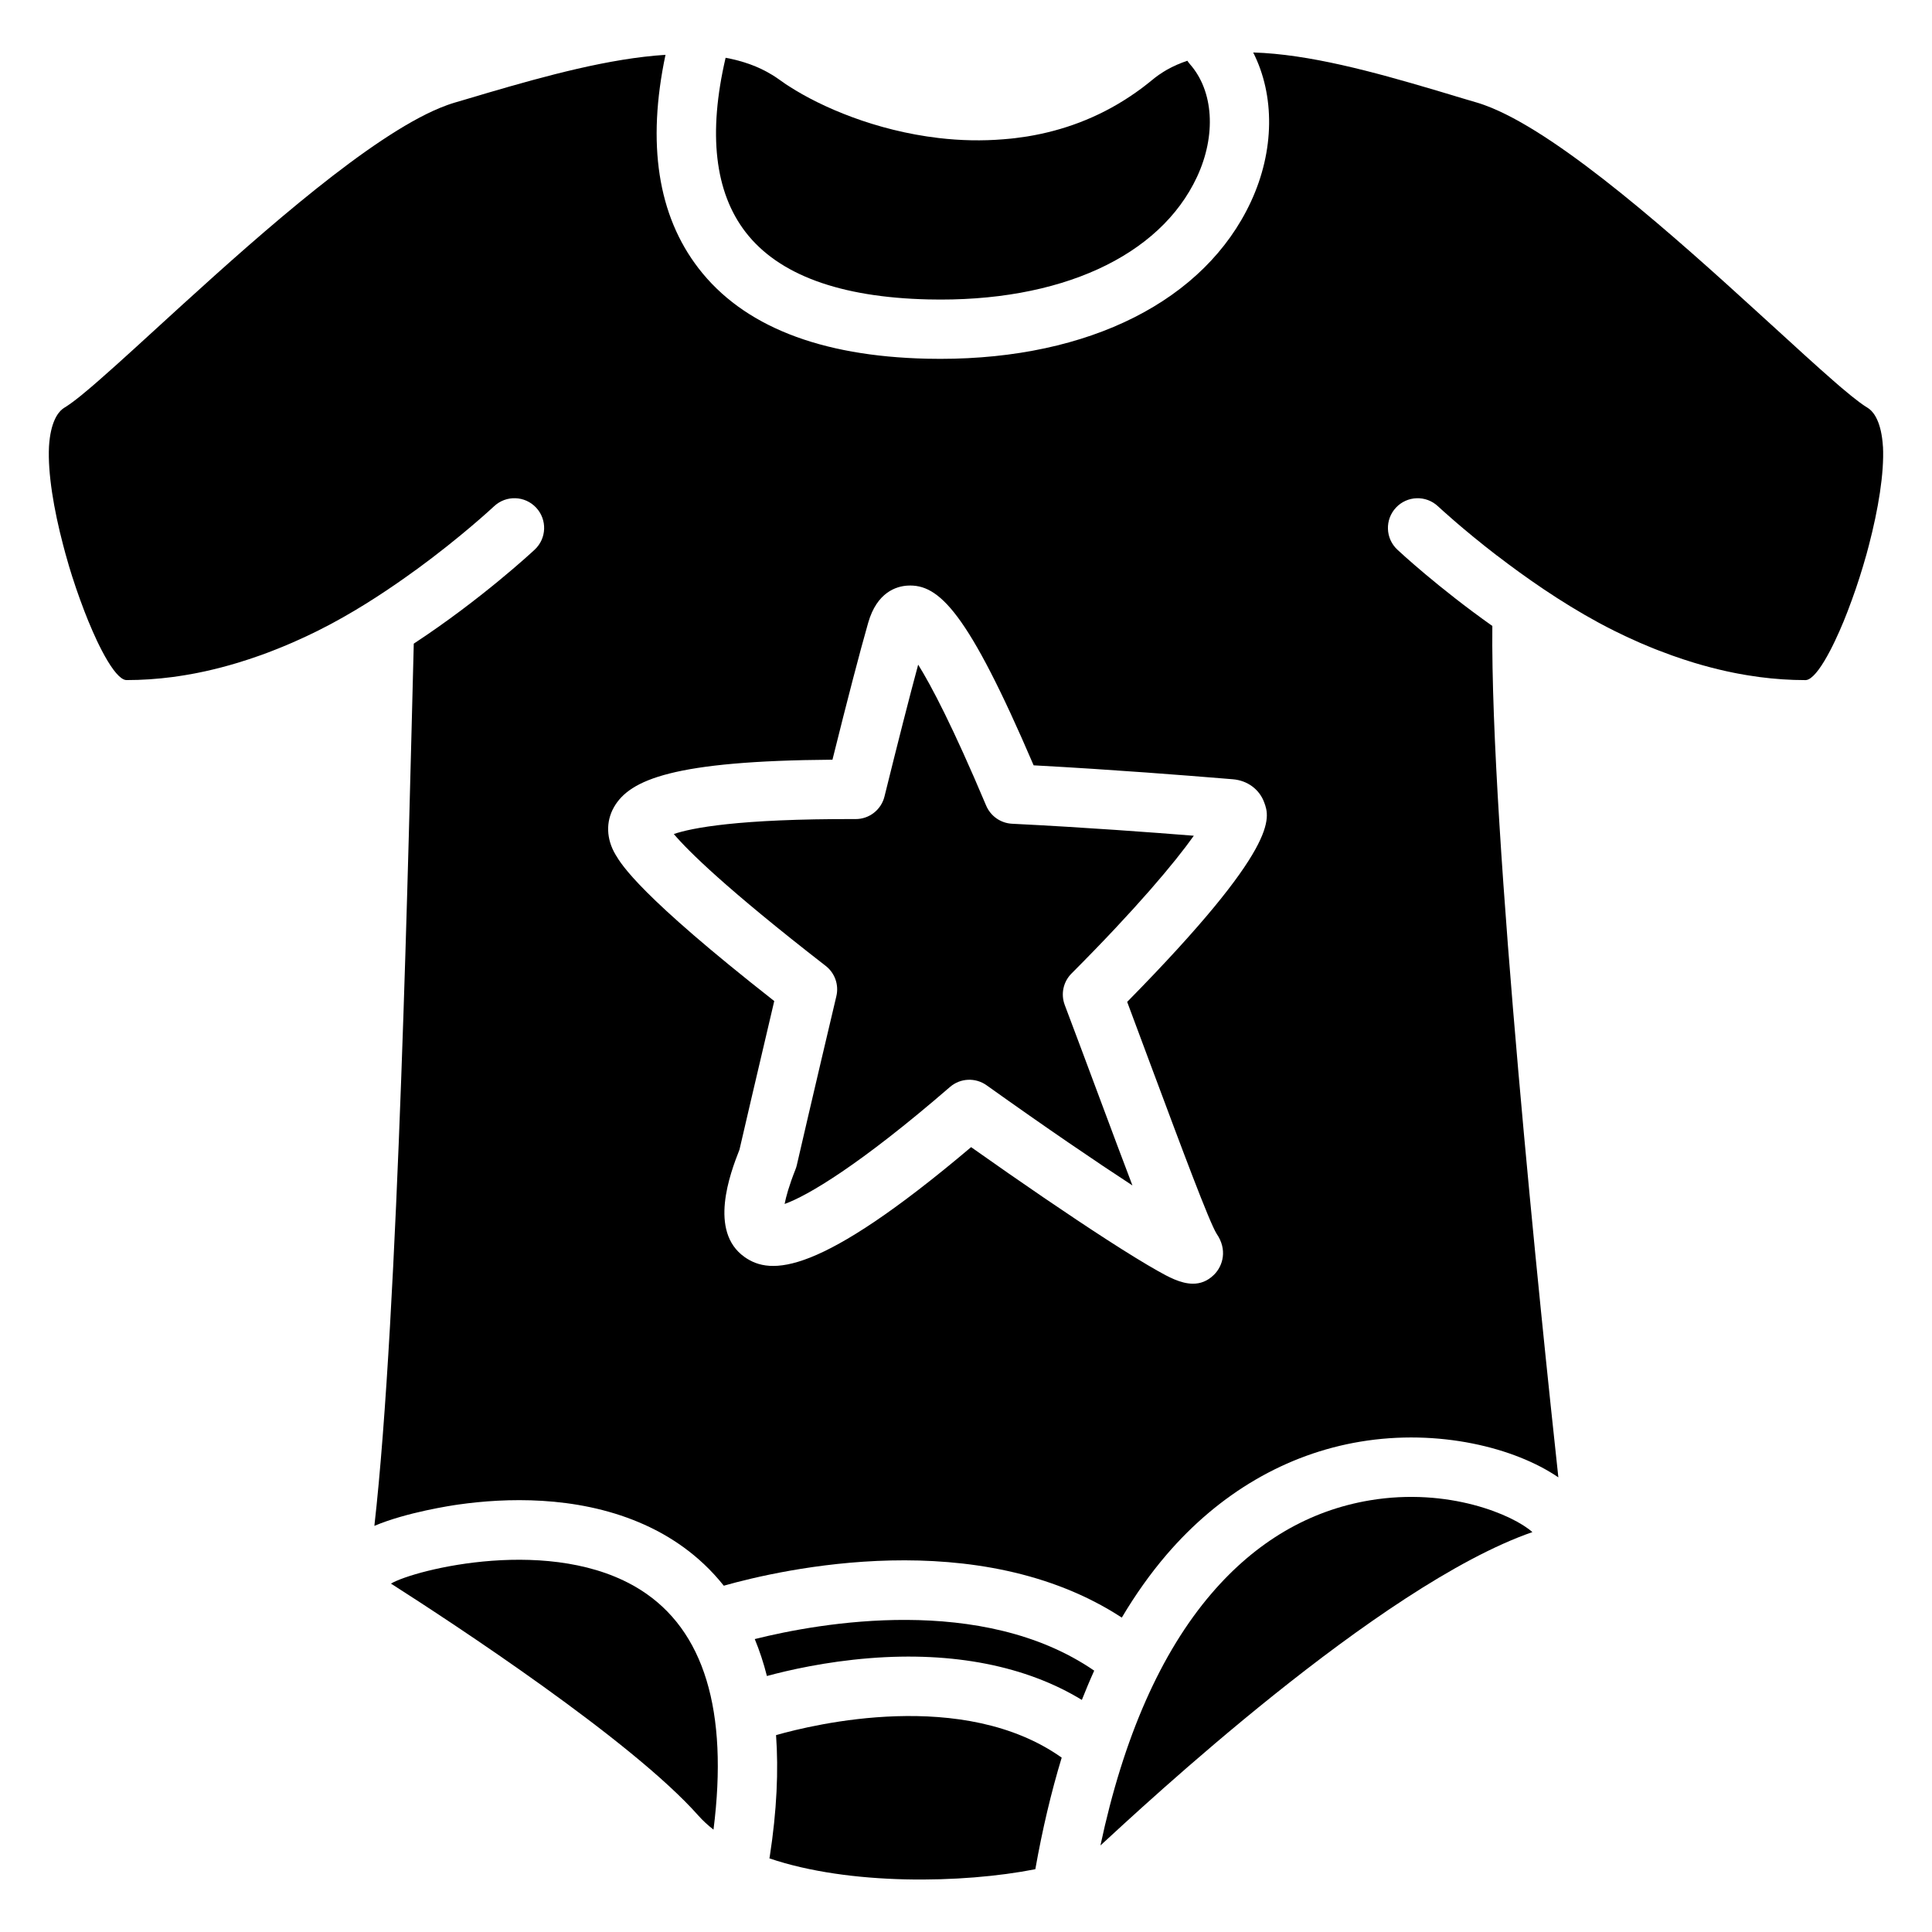
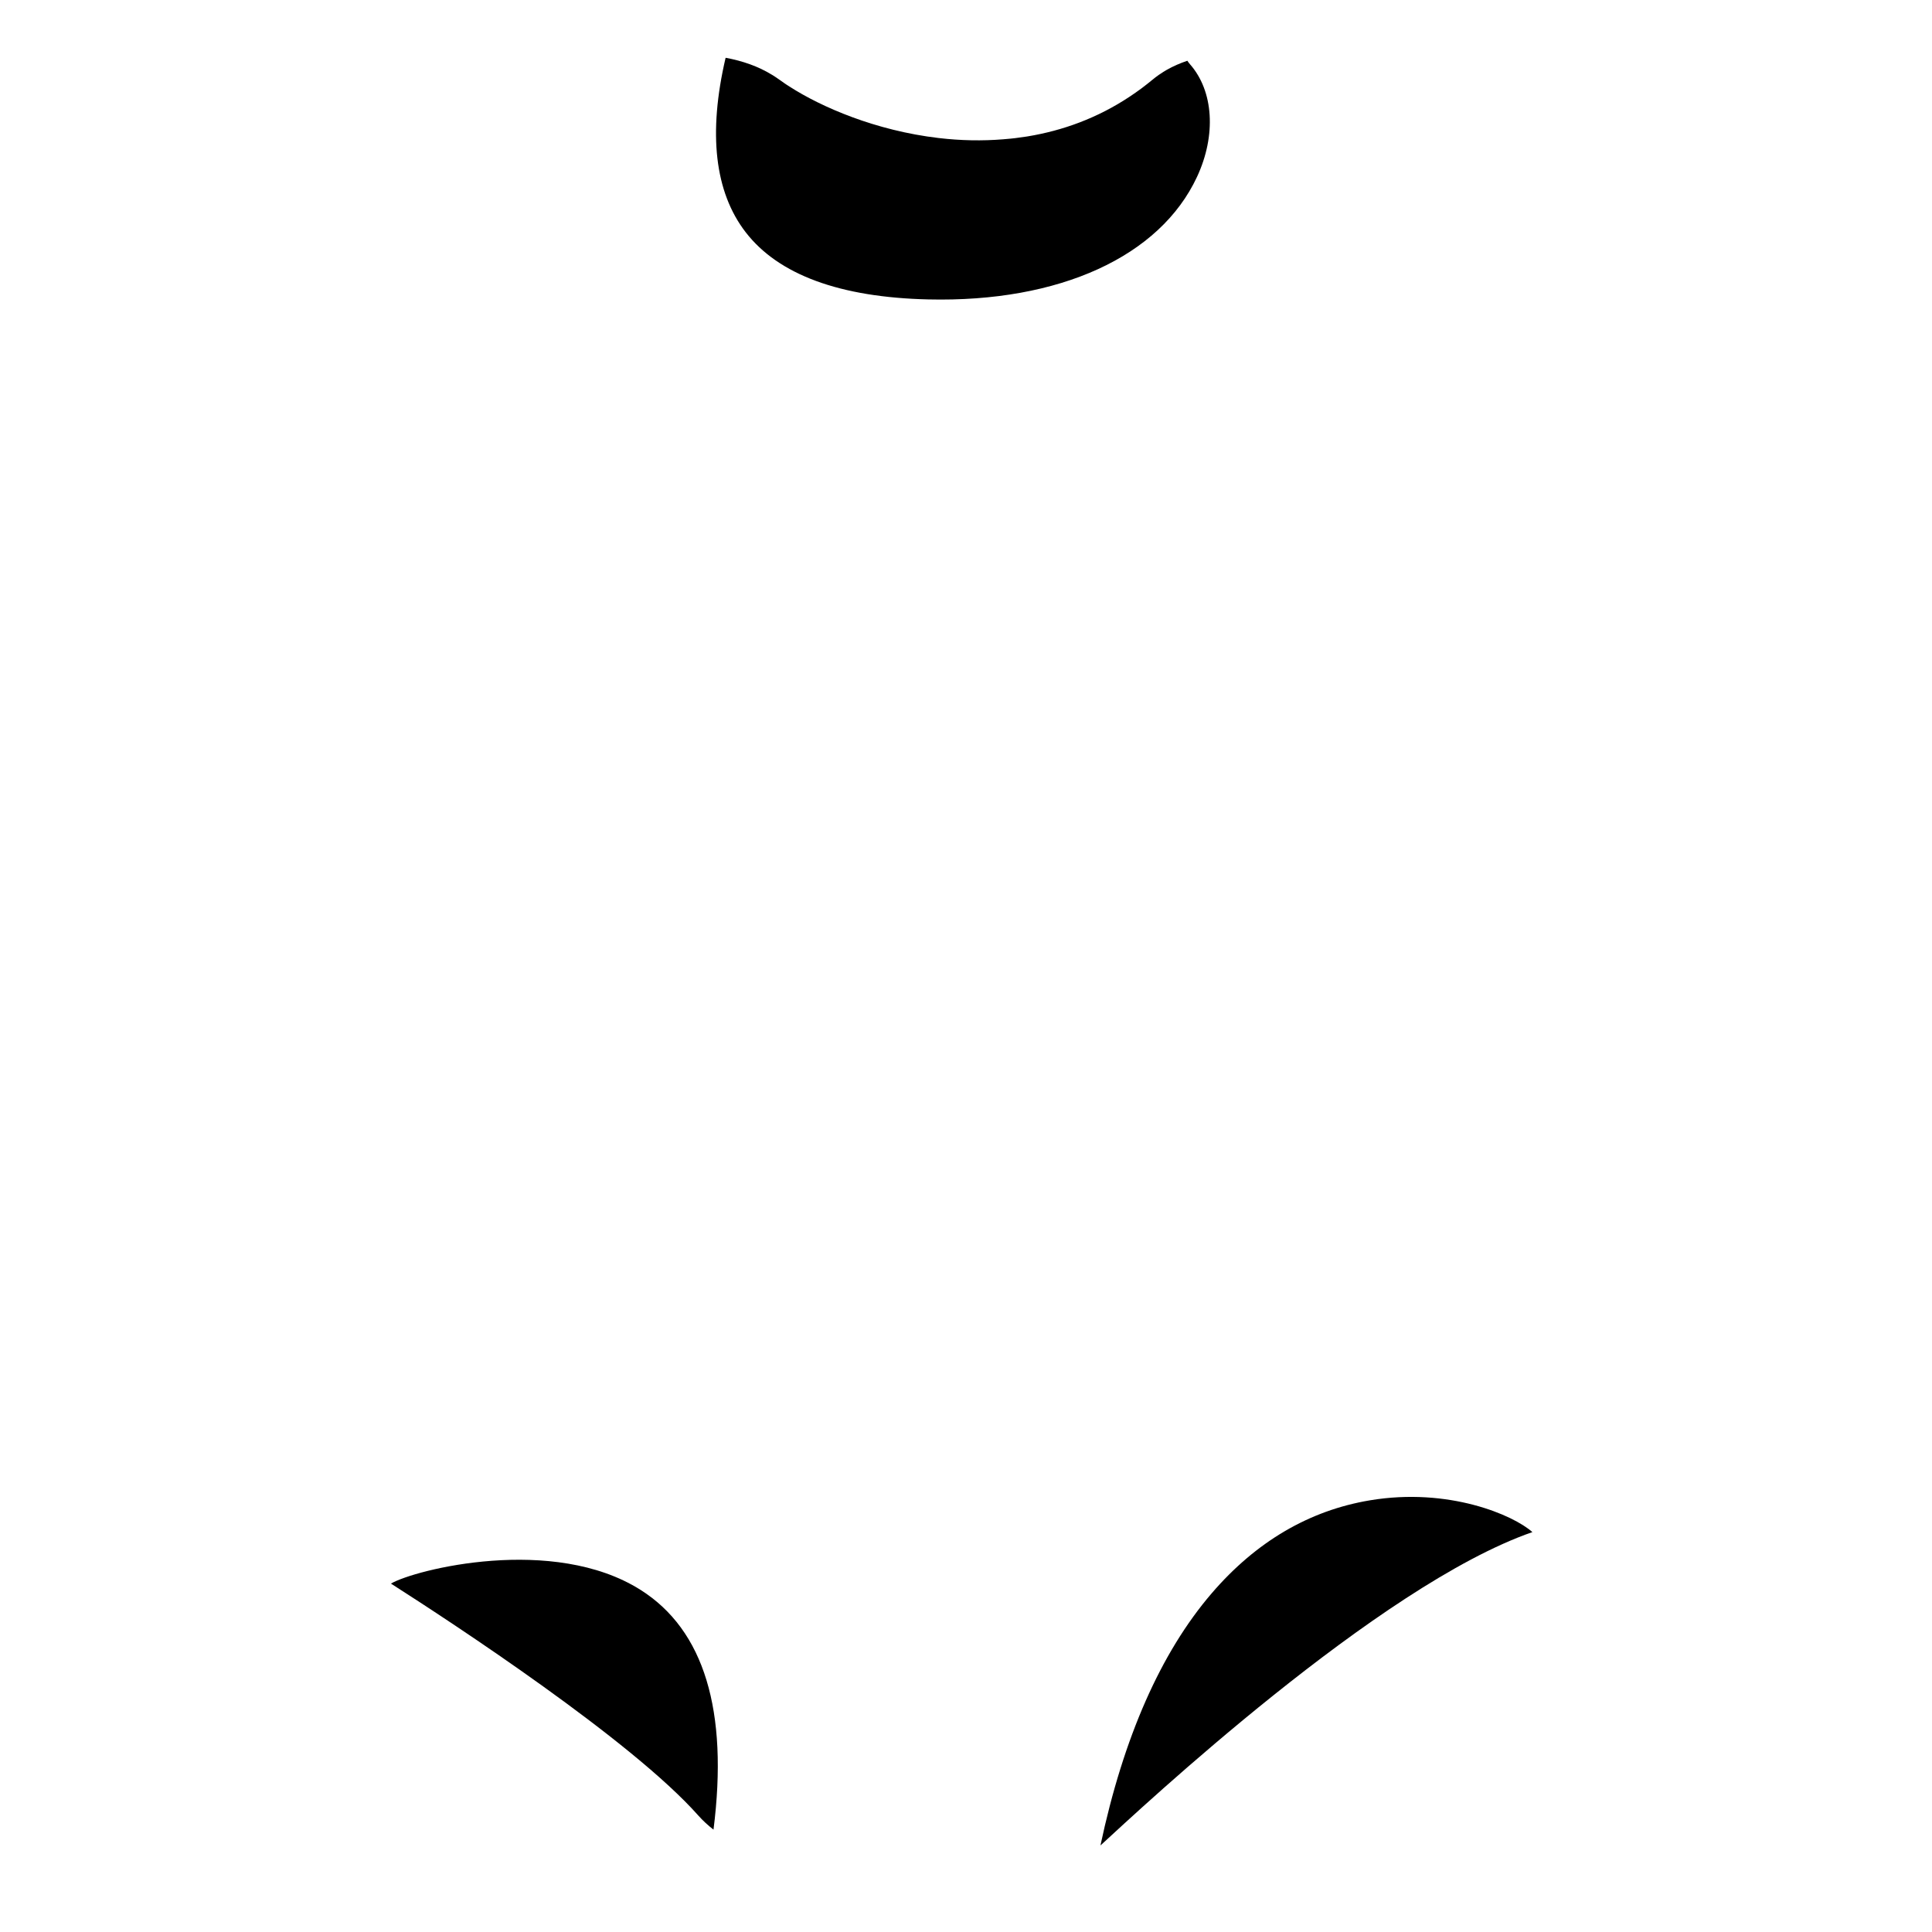
<svg xmlns="http://www.w3.org/2000/svg" fill="#000000" width="800px" height="800px" version="1.1" viewBox="144 144 512 512">
  <g>
-     <path d="m425.36 609.79c-25.988-18.43-65.625-8.836-75.699-5.965 0.668 9.277 0.227 19.938-1.672 32.207-0.02 0.148-0.059 0.297-0.09 0.453 21.176 7.203 51.207 6.672 70.473 2.875 1.871-10.531 4.203-20.402 6.988-29.57z" />
-     <path d="m344.02 578.37c1.238 3.012 2.332 6.269 3.219 9.789 5.617-1.523 15.477-3.789 27.207-4.723 22.168-1.77 41.477 2.055 56.254 11.059 1.055-2.648 2.137-5.246 3.277-7.754-29.68-20.395-72.758-12.668-89.957-8.371z" />
    <path d="m341.6 205.53c8.699 11.285 24.992 17.277 48.422 17.82 34.746 0.816 61.371-11.355 71.211-32.5 5.125-11.02 4.387-22.742-1.891-29.844-0.254-0.285-0.473-0.59-0.68-0.906-1.91 0.641-3.719 1.426-5.422 2.391-0.051 0.031-0.109 0.059-0.156 0.09-0.551 0.316-1.094 0.668-1.613 1.023-0.098 0.07-0.207 0.129-0.305 0.195-0.609 0.422-1.191 0.867-1.762 1.34-0.906 0.746-1.82 1.465-2.734 2.156-0.09 0.07-0.176 0.137-0.277 0.207-0.965 0.707-1.93 1.387-2.902 2.035-0.012 0.012-0.02 0.012-0.031 0.02-8.68 5.777-17.898 9.062-27.078 10.578-0.109 0.02-0.207 0.039-0.316 0.051-0.992 0.156-1.988 0.297-2.981 0.414-0.414 0.051-0.816 0.098-1.23 0.137-0.66 0.07-1.328 0.129-1.988 0.176-5.519 0.453-11.238 0.355-17.121-0.336-16.738-1.969-31.105-8.215-39.516-13.637-0.246-0.156-0.48-0.316-0.719-0.461-0.176-0.117-0.363-0.234-0.543-0.363-0.48-0.324-0.945-0.66-1.379-0.973h-0.012c-0.609-0.441-1.23-0.867-1.871-1.258-0.039-0.02-0.078-0.039-0.109-0.059-3.633-2.234-7.773-3.68-12.301-4.516-4.672 20.012-2.902 35.57 5.305 46.219z" />
    <path d="m313.76 565.34c-23.145-14.641-59.797-5.391-66.156-1.672 16.648 10.637 63.832 41.574 81.457 61.469 1.191 1.34 2.539 2.578 4.023 3.738 3.996-31.516-2.488-52.887-19.324-63.535z" />
-     <path d="m405.34 357.49c-8.848-20.969-14.543-31.785-18.016-37.352-2.301 8.531-5.293 20.242-8.926 34.941-0.867 3.523-4.043 6.004-7.664 5.984-31.242-0.098-43.512 2.371-48.168 3.965 3.75 4.418 13.746 14.375 40.246 34.941 2.441 1.891 3.543 5.027 2.832 8.031-5.875 24.816-10.441 44.574-10.48 44.773-0.09 0.383-0.207 0.758-0.355 1.133-1.73 4.367-2.519 7.293-2.875 9.16 6.012-2.144 19.77-10.195 43.809-30.996 2.746-2.383 6.769-2.566 9.723-0.453 16.051 11.453 29.117 20.328 38.641 26.539-2.363-6.188-5.273-13.965-8.914-23.734-2.824-7.578-5.863-15.723-9.023-24.09-1.094-2.894-0.395-6.148 1.789-8.336 17.113-17.152 27.434-29.48 32.414-36.516-10.863-0.867-28.801-2.215-48.176-3.18-3.016-0.156-5.684-2.027-6.856-4.812z" />
    <path d="m507.05 541.6c-16.109 2.688-30.219 10.98-41.957 24.66-13.492 15.723-23.371 38.18-29.461 66.793 0.031-0.031 0.078-0.059 0.109-0.09 10.609-9.75 73.723-68.84 114.36-82.941-5.059-4.527-22.188-11.906-43.051-8.422z" />
-     <path d="m643 262.38c-0.395-6.414-2.332-8.984-3.582-9.969-0.137-0.109-0.285-0.207-0.434-0.305 0 0-0.012 0-0.012-0.012-0.031-0.02-0.07-0.051-0.109-0.07-0.188-0.117-0.383-0.246-0.602-0.383-0.148-0.098-0.297-0.207-0.453-0.305-0.098-0.07-0.195-0.129-0.297-0.207-0.207-0.148-0.422-0.305-0.641-0.461-0.039-0.031-0.07-0.051-0.109-0.078-1.309-0.973-2.883-2.242-4.723-3.809-0.051-0.039-0.09-0.078-0.137-0.117-0.297-0.254-0.602-0.512-0.914-0.789-0.246-0.215-0.5-0.434-0.758-0.66-0.148-0.129-0.285-0.246-0.434-0.375-4.488-3.906-10.027-8.992-16.234-14.66-0.078-0.078-0.168-0.156-0.254-0.227-0.48-0.434-0.965-0.875-1.445-1.32-0.688-0.629-1.379-1.258-2.086-1.898-0.051-0.039-0.09-0.078-0.137-0.129-21.648-19.758-51.078-46.031-70.199-53.961-0.039-0.02-0.07-0.031-0.109-0.051-0.582-0.234-1.141-0.453-1.703-0.66-0.129-0.051-0.266-0.098-0.395-0.148-0.602-0.215-1.191-0.414-1.77-0.582-0.668-0.195-1.359-0.402-2.035-0.602-0.266-0.078-0.531-0.156-0.797-0.234-0.926-0.277-1.852-0.551-2.785-0.828-0.012 0-0.02 0-0.02-0.012-0.188-0.059-0.363-0.109-0.551-0.168l-0.129-0.039c-0.848-0.254-1.703-0.512-2.559-0.766-0.355-0.109-0.699-0.207-1.055-0.316-0.543-0.156-1.074-0.324-1.613-0.48-15.902-4.703-33.043-9.418-47.812-9.852 5.758 11.355 5.688 26.016-0.609 39.559-12.191 26.215-42.824 41.633-82.312 41.633-1.172 0-2.344-0.012-3.531-0.039-28.418-0.648-48.785-8.707-60.527-23.949-10.805-14.012-13.738-33.043-8.766-56.582-14.867 0.945-31.645 5.551-47.145 10.086-0.441 0.129-0.887 0.254-1.328 0.395-0.441 0.129-0.887 0.254-1.32 0.395-0.809 0.234-1.605 0.473-2.402 0.707l-0.629 0.188c-0.188 0.059-0.383 0.109-0.57 0.168l-2.449 0.719c-0.582 0.168-1.18 0.375-1.781 0.582-0.117 0.039-0.234 0.09-0.355 0.129-0.582 0.207-1.16 0.434-1.762 0.68-0.02 0.012-0.031 0.012-0.051 0.02-18.449 7.644-46.516 32.395-67.914 51.867-0.039 0.031-0.078 0.07-0.109 0.098-0.602 0.543-1.18 1.082-1.77 1.613-7.961 7.262-15.074 13.836-20.586 18.637-0.148 0.129-0.297 0.254-0.441 0.383-0.246 0.215-0.5 0.434-0.746 0.648-0.324 0.277-0.629 0.543-0.945 0.809-0.031 0.031-0.07 0.059-0.098 0.09-1.852 1.574-3.434 2.863-4.762 3.836-0.02 0.02-0.039 0.031-0.07 0.051-0.234 0.176-0.461 0.336-0.68 0.492-0.09 0.059-0.168 0.117-0.246 0.168-0.168 0.117-0.336 0.234-0.492 0.336-0.176 0.117-0.344 0.227-0.512 0.324-0.059 0.039-0.129 0.078-0.188 0.117-0.012 0-0.012 0.012-0.02 0.012-0.148 0.09-0.285 0.188-0.422 0.297-1.25 0.984-3.199 3.543-3.59 9.977-0.344 7.055 1.258 16.621 3.758 26.125 0.156 0.609 0.324 1.219 0.492 1.84 0.039 0.148 0.078 0.297 0.117 0.441 0.266 0.953 0.543 1.898 0.816 2.856 0.031 0.098 0.059 0.188 0.078 0.285 0.297 0.984 0.602 1.969 0.906 2.941 0.02 0.051 0.031 0.098 0.051 0.137 0.324 1.012 0.648 2.016 0.992 3.012 0.012 0.02 0.012 0.031 0.02 0.051 0.344 1.012 0.699 2.008 1.055 2.992 0 0.012 0 0.012 0.012 0.02 0.355 0.973 0.719 1.938 1.074 2.883 0.012 0.02 0.012 0.031 0.02 0.051 0.355 0.926 0.719 1.832 1.074 2.707 0.02 0.039 0.031 0.078 0.051 0.109 0.355 0.855 0.707 1.691 1.062 2.508 0.02 0.051 0.051 0.109 0.07 0.156 0.355 0.809 0.707 1.574 1.062 2.332 0.02 0.051 0.051 0.109 0.07 0.156 0.215 0.461 0.434 0.895 0.641 1.309 0.129 0.246 0.246 0.492 0.375 0.727 0.059 0.117 0.117 0.234 0.176 0.355 2.156 4.144 4.191 6.965 5.805 7.695 0.012 0 0.012 0 0.02 0.012 0.117 0.051 0.227 0.09 0.336 0.117 0.031 0.012 0.059 0.012 0.078 0.02 0.117 0.031 0.227 0.039 0.344 0.039h0.012c4.023 0 8.109-0.277 12.23-0.816 0.02 0 0.039-0.012 0.059-0.012 0.926-0.117 1.852-0.266 2.785-0.414 0.188-0.031 0.375-0.059 0.562-0.09 0.758-0.129 1.516-0.266 2.273-0.402 0.363-0.07 0.727-0.137 1.094-0.215 0.609-0.117 1.219-0.254 1.832-0.383 2.727-0.602 5.629-1.348 8.719-2.281 0.012 0 0.02-0.012 0.031-0.012 1.859-0.57 3.797-1.199 5.785-1.91 0.129-0.051 0.254-0.098 0.383-0.137 1.023-0.363 2.055-0.758 3.109-1.172 0.375-0.148 0.746-0.297 1.121-0.441 0.473-0.188 0.953-0.383 1.438-0.582 0.816-0.336 1.625-0.68 2.441-1.031 0.277-0.117 0.562-0.246 0.836-0.375 0.707-0.316 1.418-0.641 2.137-0.965 0.297-0.137 0.582-0.266 0.875-0.402 0.953-0.453 1.918-0.906 2.875-1.387 0.012 0 0.02-0.012 0.02-0.012 1.055-0.523 2.106-1.074 3.16-1.625 0.207-0.109 0.402-0.215 0.609-0.324 8.039-4.309 15.715-9.418 22.309-14.23v0.02c11.867-8.66 20.152-16.355 20.715-16.875 3.18-2.973 8.156-2.805 11.129 0.375 2.973 3.18 2.805 8.156-0.375 11.129-0.738 0.688-14.211 13.207-32.051 24.914-1.359 52.191-4.055 177.72-10.441 233.8 8.512-3.609 20.477-5.402 22.277-5.656 12.496-1.77 30.938-2.391 47.805 4.695 7.805 3.277 15.91 8.5 22.516 16.816 15.301-4.328 67.504-16.316 105.48 8.453 3.621-6.109 7.578-11.672 11.867-16.68 14.004-16.324 31.742-26.676 51.316-29.941 20.742-3.465 40.965 1.566 52.508 9.457-4.398-40.539-18.055-171.15-17.496-225.63-14.328-10.137-24.531-19.621-25.172-20.223-3.18-2.973-3.344-7.949-0.375-11.129 2.973-3.18 7.949-3.344 11.129-0.375 0.473 0.441 6.555 6.09 15.676 13.105v-0.02c7.41 5.699 16.809 12.289 26.785 17.703 0.254 0.137 0.5 0.266 0.758 0.402 0.461 0.246 0.926 0.492 1.387 0.738 0.727 0.383 1.465 0.758 2.203 1.121 0.965 0.473 1.918 0.934 2.875 1.387 0.297 0.137 0.582 0.277 0.867 0.402 0.719 0.336 1.426 0.648 2.137 0.965 0.277 0.117 0.562 0.254 0.828 0.375 0.816 0.355 1.633 0.699 2.449 1.031 0.48 0.195 0.953 0.395 1.426 0.582 0.375 0.148 0.758 0.297 1.133 0.441 1.043 0.402 2.078 0.797 3.102 1.16 0.129 0.051 0.266 0.098 0.395 0.148 1.988 0.707 3.918 1.348 5.777 1.91 0.012 0 0.02 0.012 0.031 0.012 3.09 0.934 6.004 1.684 8.719 2.281 0.609 0.137 1.219 0.266 1.832 0.383 0.375 0.078 0.727 0.148 1.094 0.215 0.758 0.148 1.516 0.285 2.273 0.402 0.188 0.031 0.375 0.059 0.562 0.09 0.934 0.148 1.859 0.285 2.785 0.414 0.02 0 0.039 0.012 0.059 0.012 4.121 0.543 8.207 0.816 12.23 0.816h0.012c0.109 0 0.227-0.02 0.344-0.039 0.031-0.012 0.051-0.012 0.078-0.02 0.109-0.031 0.227-0.07 0.336-0.117 0.012 0 0.012 0 0.02-0.012 1.613-0.727 3.652-3.562 5.805-7.703 0.051-0.098 0.109-0.207 0.156-0.305 0.129-0.254 0.266-0.512 0.395-0.777 0.207-0.414 0.414-0.836 0.629-1.289 0.031-0.059 0.059-0.129 0.09-0.188 0.355-0.738 0.699-1.504 1.055-2.301 0.031-0.059 0.051-0.117 0.078-0.168 0.355-0.809 0.707-1.633 1.062-2.488 0.02-0.039 0.031-0.078 0.051-0.117 0.363-0.875 0.719-1.781 1.074-2.707 0.012-0.02 0.012-0.031 0.02-0.051 0.363-0.945 0.719-1.91 1.074-2.883 0-0.012 0-0.012 0.012-0.02 0.355-0.984 0.707-1.977 1.055-2.992 0.012-0.02 0.012-0.031 0.02-0.051 0.336-0.992 0.668-1.996 0.992-3.012 0.012-0.039 0.031-0.09 0.039-0.129 0.316-0.973 0.621-1.969 0.914-2.953 0.031-0.09 0.051-0.188 0.078-0.277 0.285-0.953 0.562-1.898 0.828-2.856 0.039-0.148 0.078-0.297 0.117-0.441 0.176-0.629 0.336-1.238 0.492-1.84 2.473-9.496 4.078-19.062 3.734-26.117zm-193.05 166.54c7.144 19.148 14.523 38.957 16.473 42.047 2.875 4.164 1.723 8.473-0.719 10.875-1.742 1.711-3.641 2.352-5.551 2.352-3.297 0-6.641-1.879-9.359-3.406-3.324-1.871-7.891-4.664-13.551-8.324-9.938-6.426-22.523-15.008-35.887-24.461-40.512 34.262-53.125 34.027-60.055 29.105-9.543-6.769-3.856-22.051-1.328-28.449 0.738-3.18 4.438-19.16 9.211-39.371-35.609-27.945-40.434-36.062-42.055-38.789-2.469-4.152-2.617-8.738-0.414-12.605 4.184-7.312 15.832-12.27 57.898-12.566 4.043-16.246 7.223-28.438 9.465-36.281 2.332-8.168 7.519-9.672 10.391-9.852 8.363-0.5 15.969 6.859 33.457 47.625 21.844 1.18 41.16 2.746 49.762 3.445l3.012 0.246c3.856 0.305 7.047 2.648 8.324 6.121 1.516 4.094 4.281 11.621-36.309 52.879 2.504 6.719 4.941 13.25 7.234 19.41z" />
  </g>
</svg>